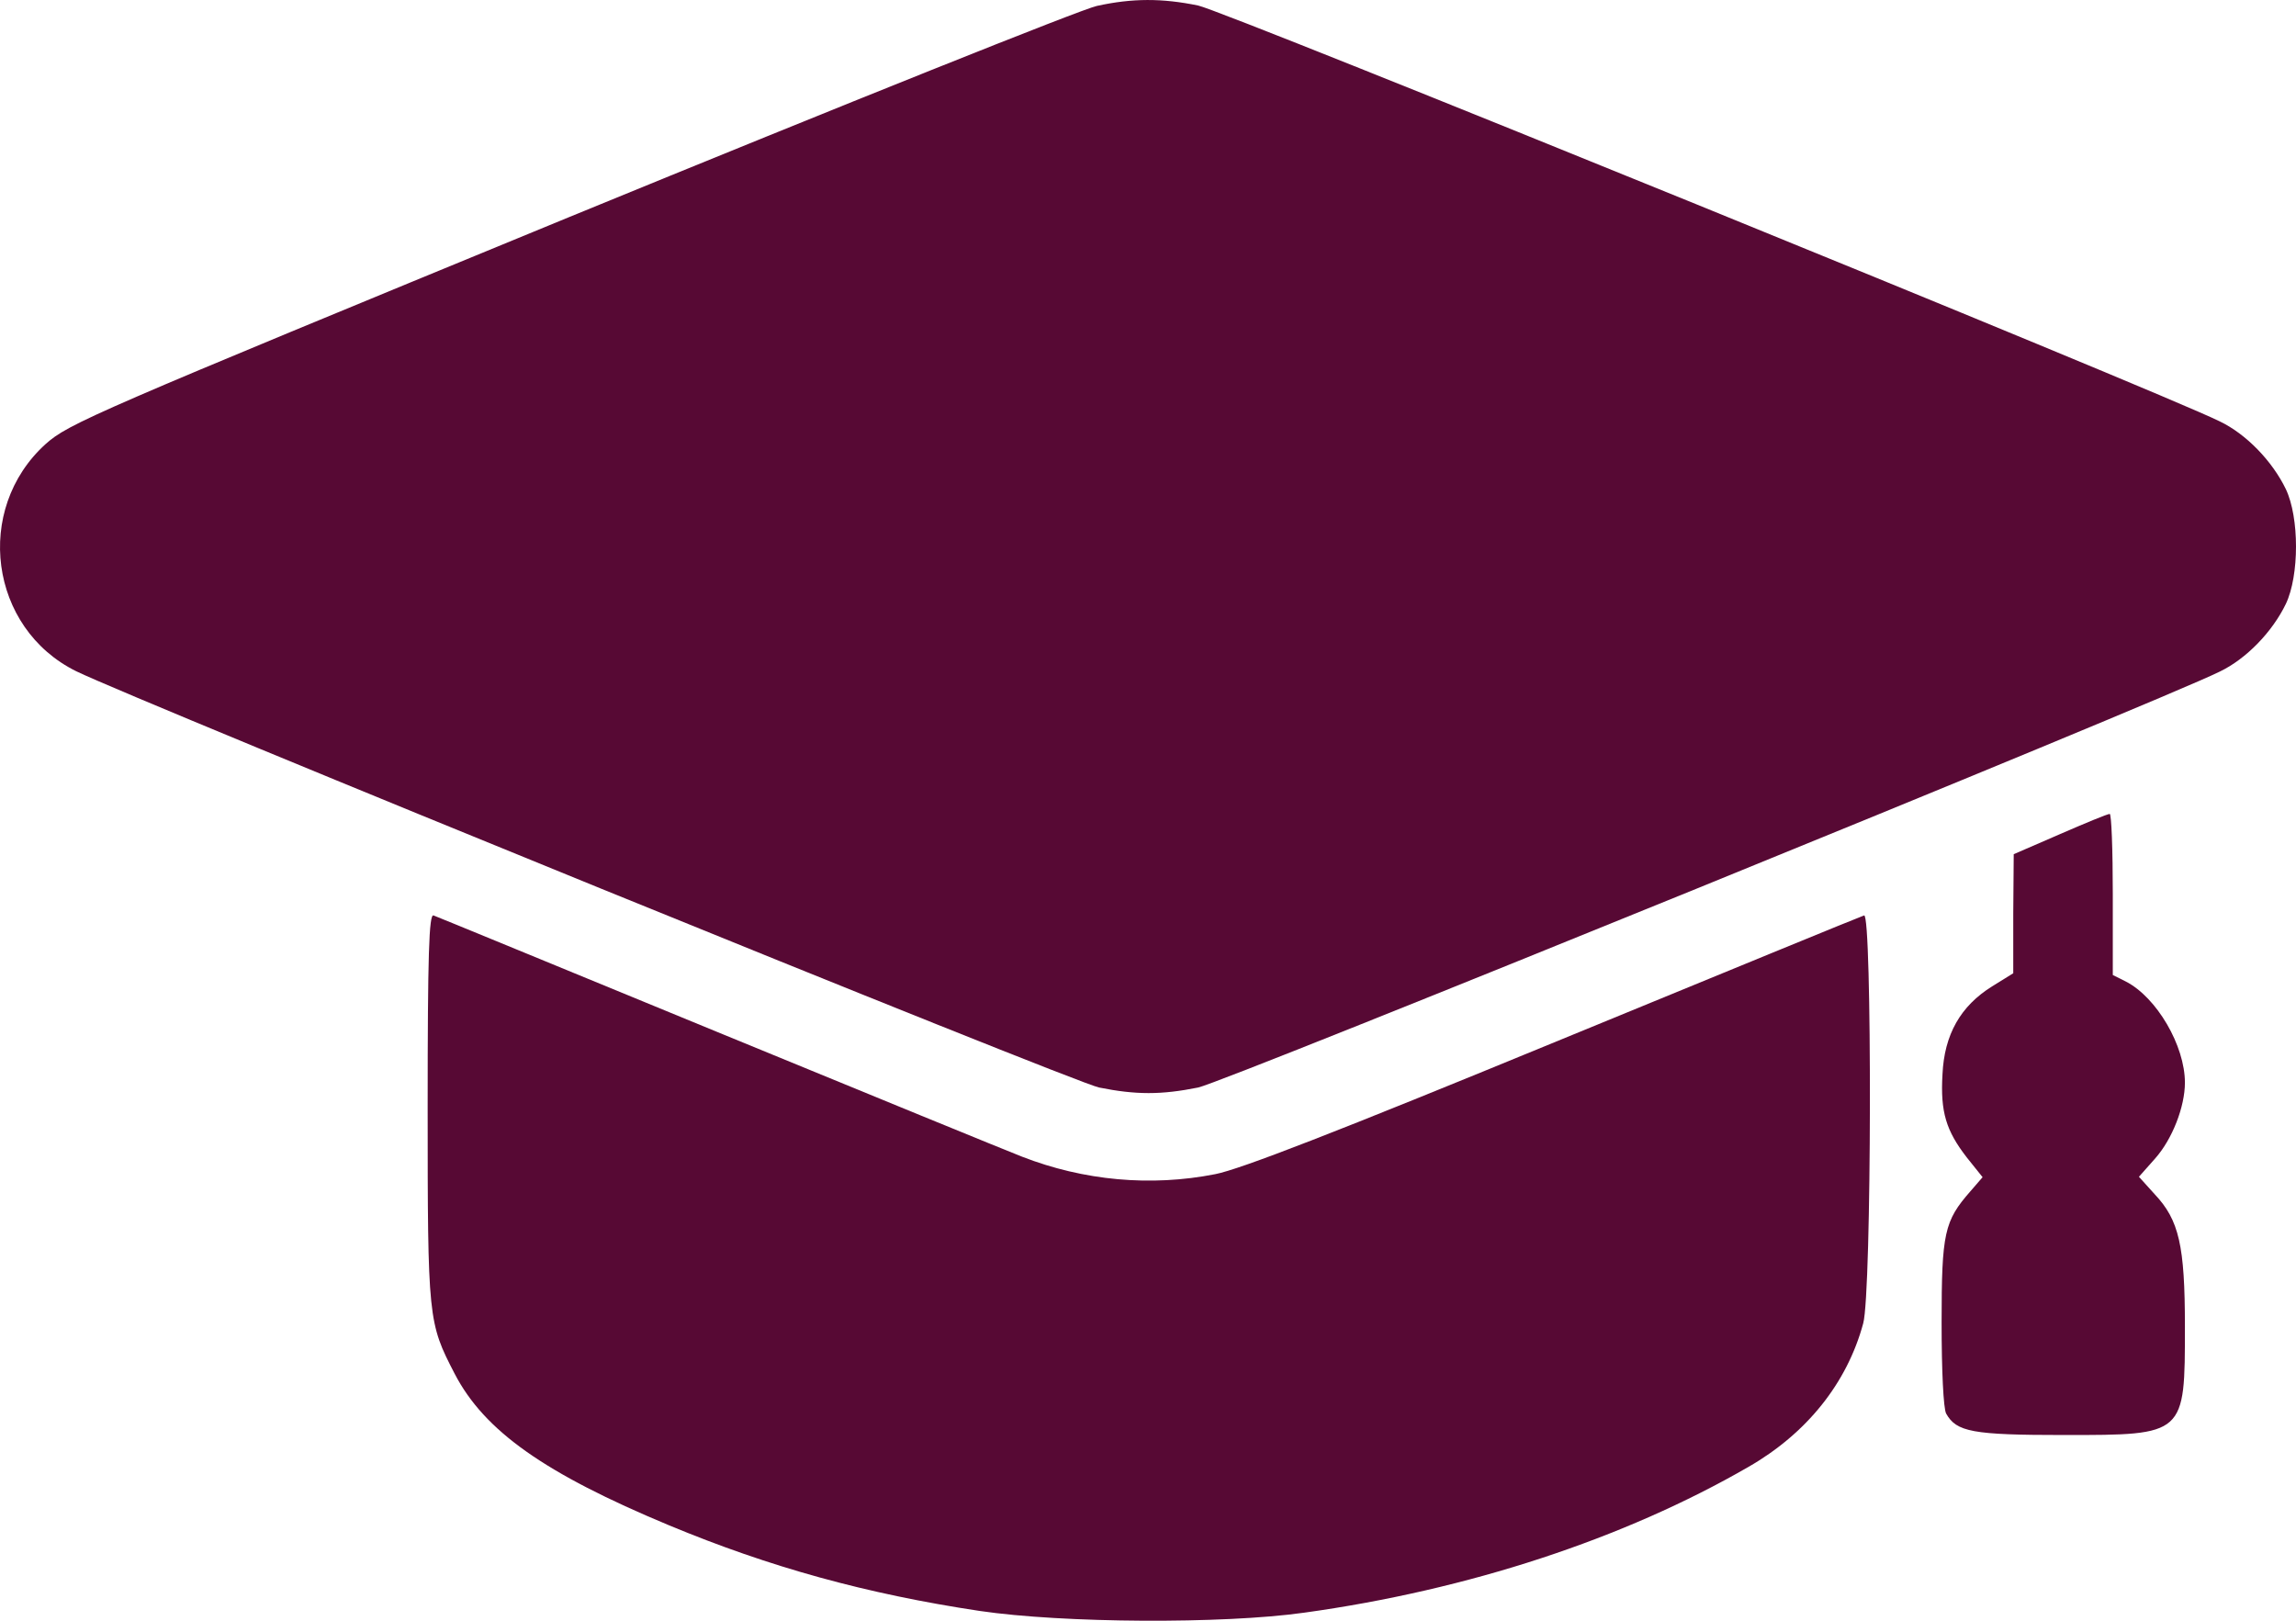
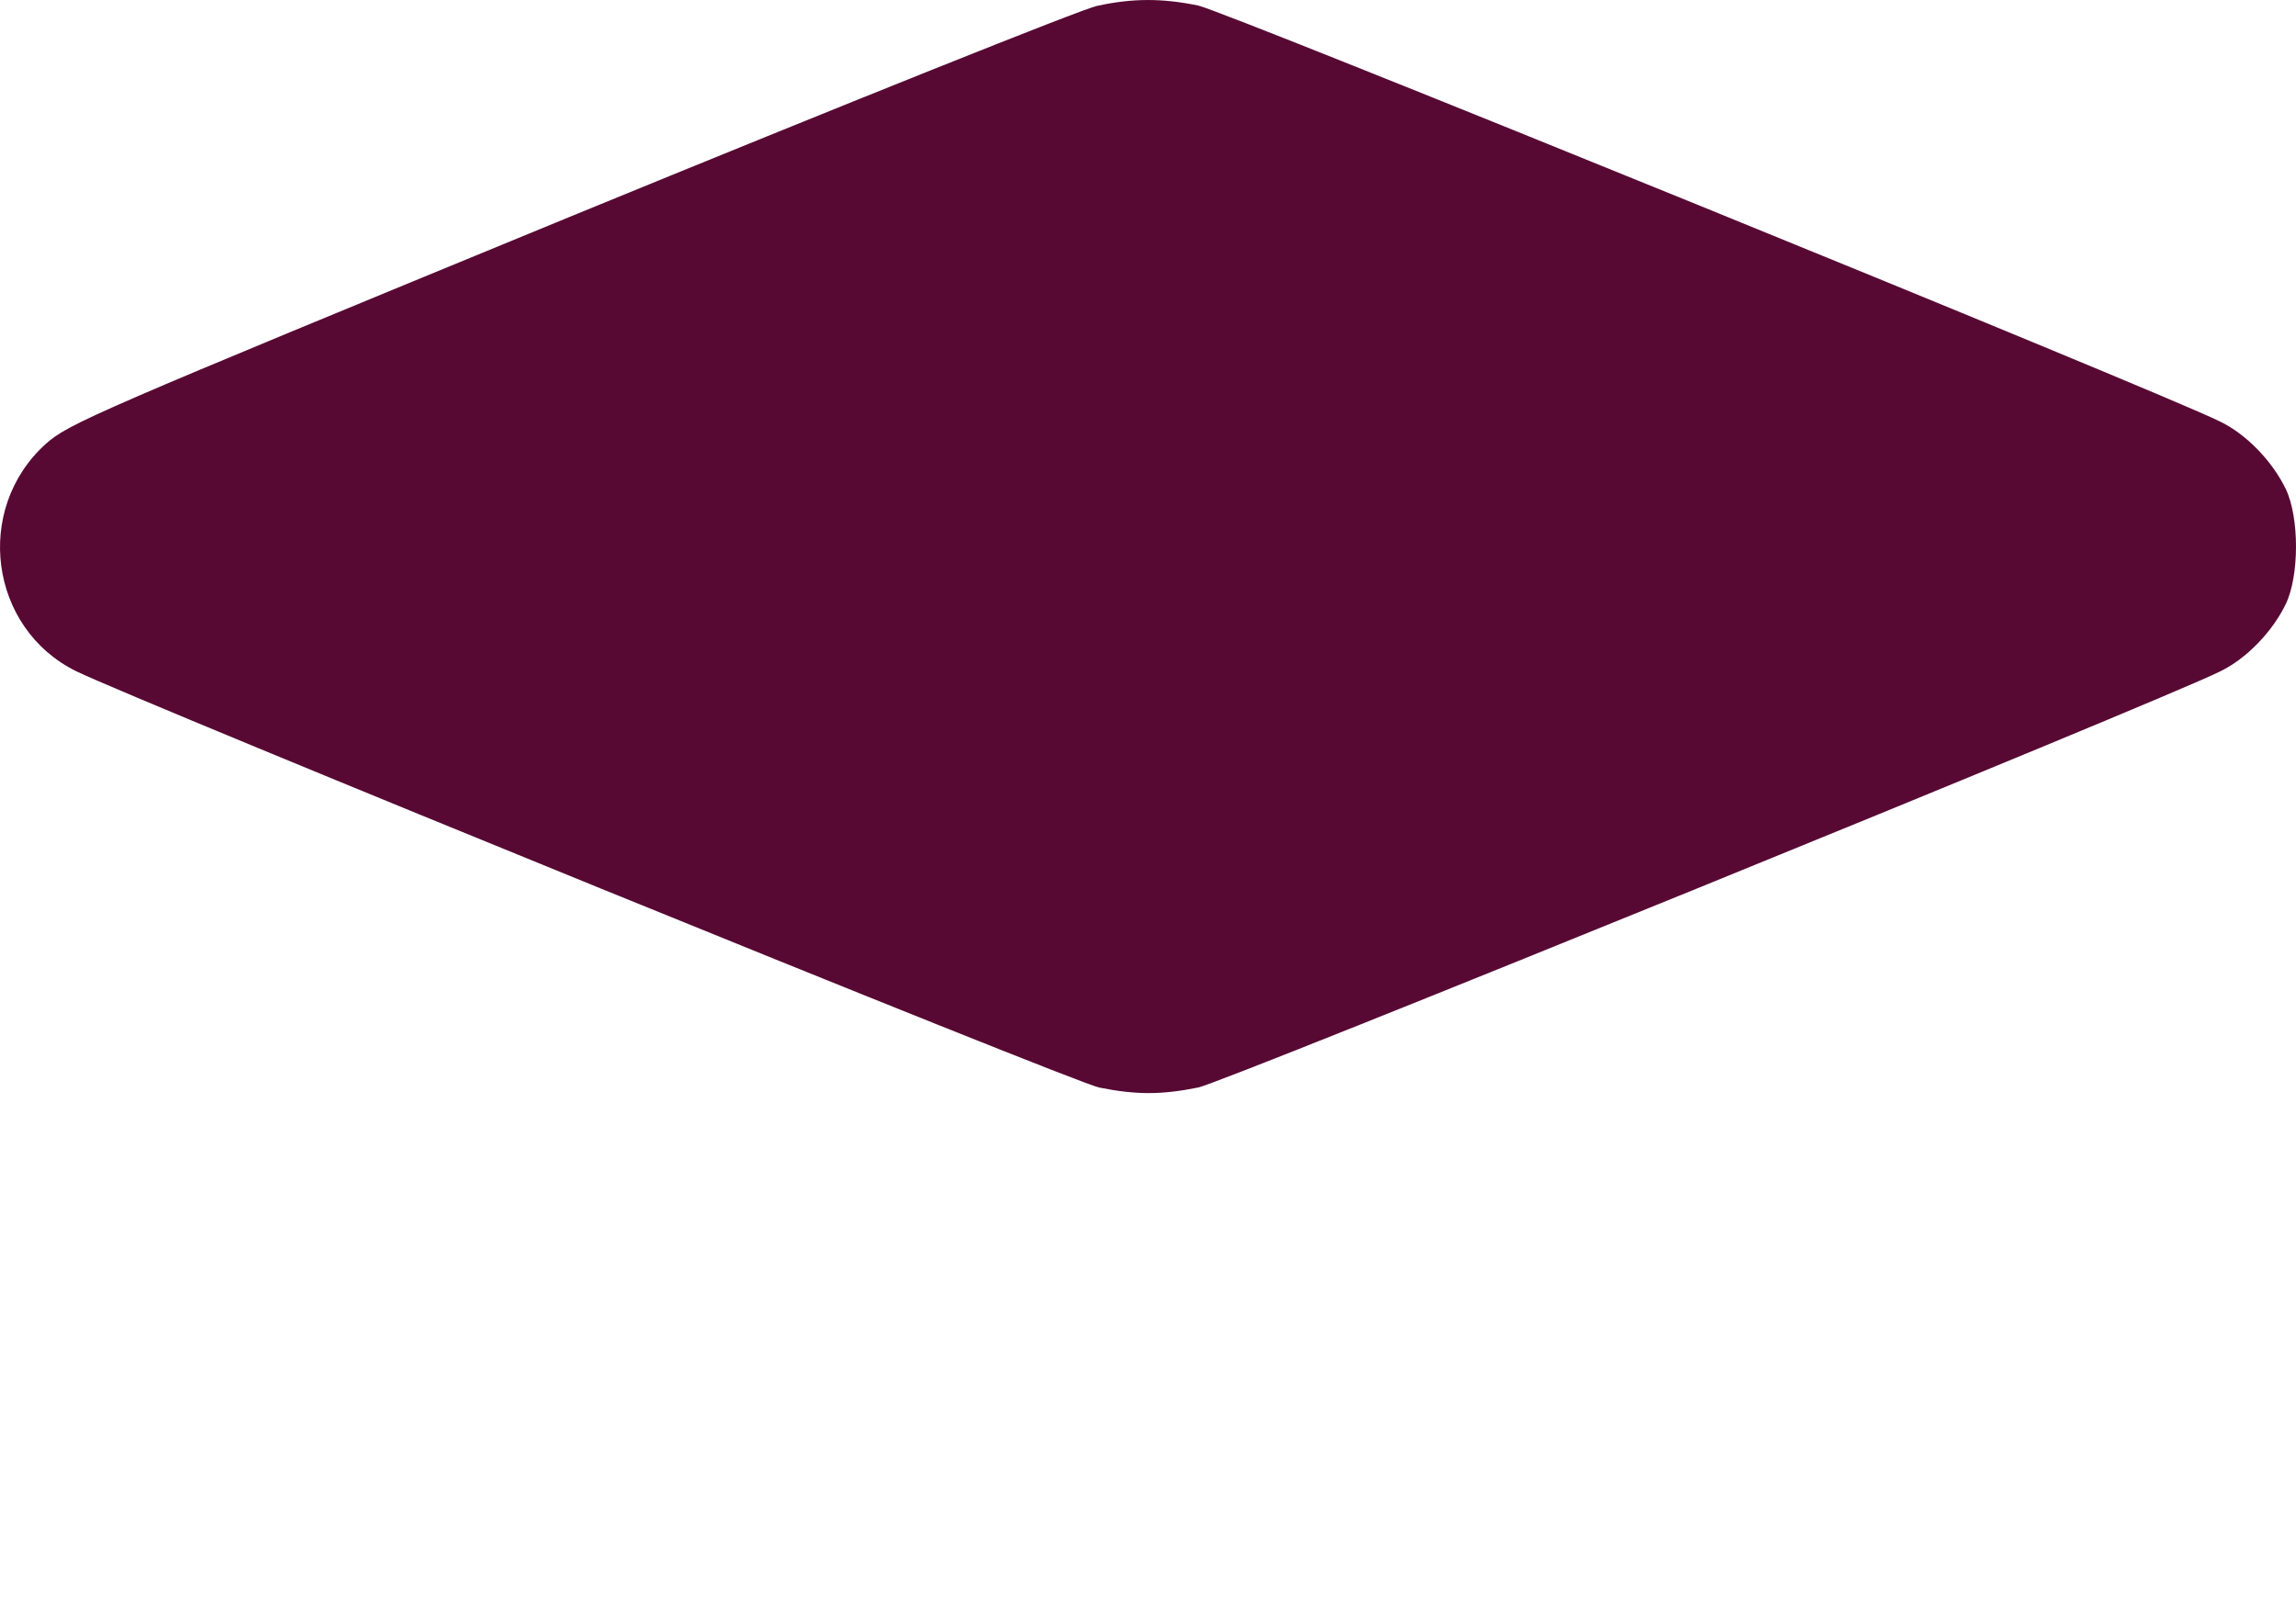
<svg xmlns="http://www.w3.org/2000/svg" width="34" height="24" viewBox="0 0 34 24" fill="none">
  <path d="M16.242 0.088C16.021 0.134 12.512 1.54 8.435 3.212C1.362 6.122 1.015 6.272 0.675 6.576C-0.392 7.542 -0.159 9.305 1.129 9.94C2.016 10.374 15.895 16.026 16.275 16.104C16.822 16.214 17.196 16.214 17.743 16.104C18.13 16.026 31.968 10.394 32.869 9.946C33.263 9.758 33.65 9.357 33.85 8.942C34.05 8.521 34.05 7.665 33.85 7.244C33.65 6.829 33.263 6.427 32.869 6.239C31.968 5.792 18.13 0.16 17.743 0.082C17.209 -0.028 16.769 -0.028 16.242 0.088Z" fill="#570934" />
-   <path d="M30.507 12.351L29.82 12.649L29.813 13.531V14.412L29.499 14.607C29.032 14.898 28.792 15.319 28.765 15.909C28.732 16.467 28.819 16.745 29.126 17.141L29.359 17.432L29.179 17.64C28.792 18.081 28.752 18.256 28.752 19.584C28.752 20.304 28.779 20.855 28.819 20.932C28.972 21.204 29.206 21.25 30.567 21.25C32.362 21.25 32.355 21.256 32.355 19.642C32.355 18.444 32.268 18.067 31.908 17.685L31.674 17.426L31.915 17.154C32.168 16.869 32.355 16.389 32.355 16.032C32.355 15.482 31.935 14.768 31.481 14.535L31.287 14.438V13.245C31.287 12.584 31.267 12.046 31.241 12.053C31.207 12.053 30.88 12.189 30.507 12.351Z" fill="#570934" />
-   <path d="M6.333 16.395C6.333 19.539 6.34 19.584 6.733 20.343C7.174 21.192 8.068 21.82 9.903 22.585C11.397 23.207 12.832 23.603 14.507 23.855C15.741 24.037 18.11 24.05 19.311 23.881C21.746 23.544 24.048 22.786 25.89 21.723C26.75 21.23 27.351 20.485 27.591 19.597C27.718 19.143 27.724 13.505 27.604 13.556C27.558 13.569 25.489 14.419 23.014 15.436C19.784 16.765 18.363 17.316 17.996 17.387C17.042 17.575 16.048 17.484 15.134 17.128C14.9 17.037 12.858 16.201 10.603 15.274C8.348 14.347 6.46 13.569 6.42 13.556C6.353 13.531 6.333 14.127 6.333 16.395Z" fill="#570934" />
</svg>